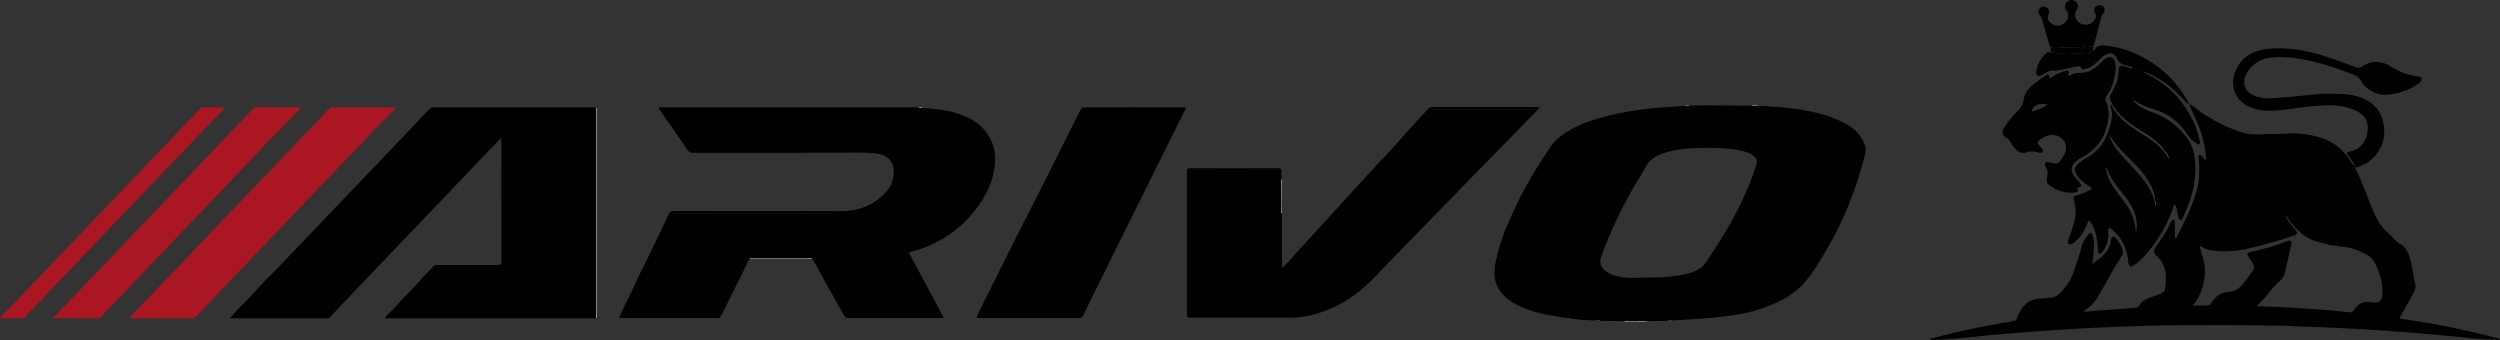
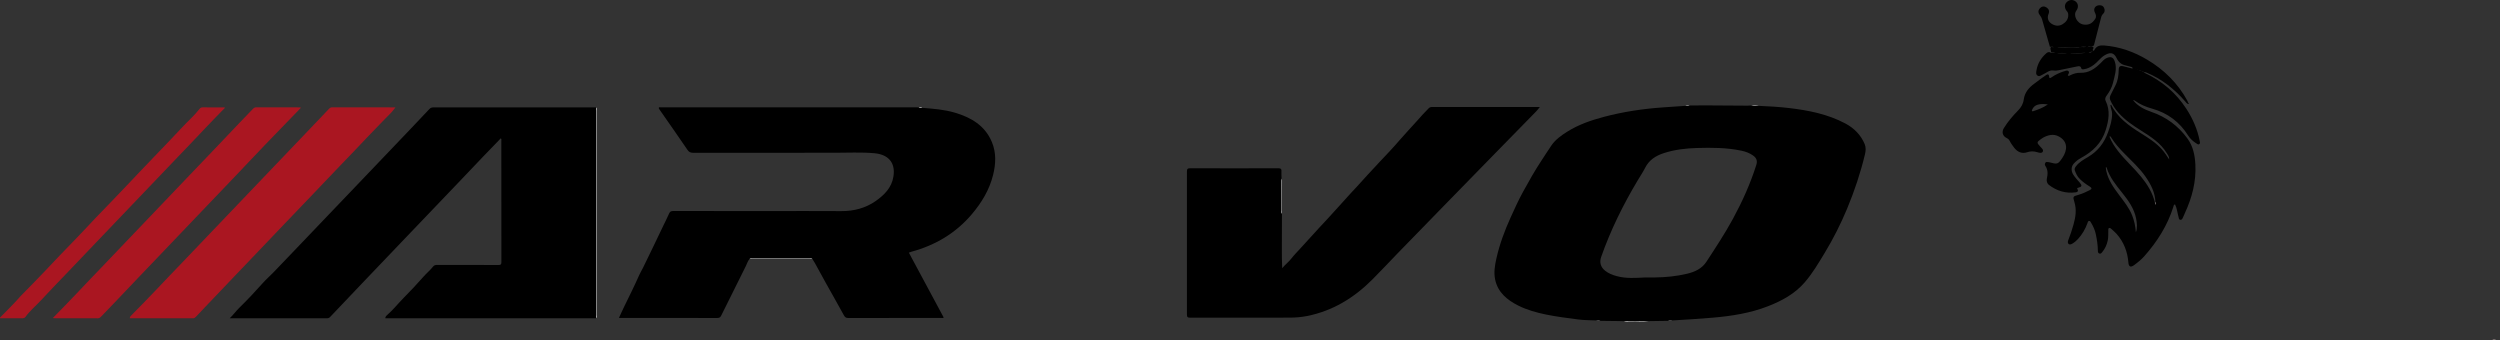
<svg xmlns="http://www.w3.org/2000/svg" version="1.1" id="Layer_1" x="0px" y="0px" width="602.373px" height="81.923px" viewBox="7.361 347.442 602.373 81.923" xml:space="preserve">
  <rect x="7.361" y="347.442" width="602.373" height="81.923" fill="#333333" stroke="none" />
  <g id="mrCfNb_1_">
    <g>
      <path fill="#AA1621" d="M7.367,423.965c1.683-1.733,3.428-3.399,5.003-5.23c0.068-0.079,0.153-0.147,0.227-0.227    c1.881-1.927,3.785-3.83,5.632-5.791c2.278-2.414,4.556-4.828,6.885-7.191c1.791-1.818,3.502-3.711,5.264-5.553    c2.624-2.743,5.293-5.446,7.888-8.211c2.108-2.25,4.244-4.465,6.375-6.692c2.221-2.323,4.465-4.624,6.647-6.981    c1.354-1.468,2.884-2.771,4.108-4.358c0.187-0.244,0.408-0.431,0.788-0.425c1.773,0.028,3.542,0.011,5.327,0.011    c0.022,0.283-0.21,0.368-0.34,0.504c-1.553,1.615-3.145,3.196-4.669,4.839c-2.131,2.295-4.33,4.533-6.488,6.806    c-2.182,2.289-4.369,4.567-6.551,6.856c-2.199,2.307-4.403,4.612-6.607,6.913c-2.204,2.301-4.409,4.607-6.607,6.914    c-2.142,2.249-4.29,4.493-6.437,6.743c-2.199,2.306-4.437,4.578-6.59,6.925c-1.224,1.331-2.646,2.481-3.712,3.966    c-0.227,0.317-0.538,0.352-0.901,0.346c-1.751-0.011-3.497-0.005-5.248-0.005C7.367,424.072,7.367,424.021,7.367,423.965z" />
      <path fill="#918384" d="M607.982,429.365c0.017-0.051,0.012-0.097-0.012-0.142c0.278-0.006,0.572-0.102,0.811,0.142    C608.515,429.365,608.249,429.365,607.982,429.365z" />
      <path d="M229.568,373.424c2.646,0.215,5.298,0.402,7.865,1.162c3.916,1.162,7.248,3.094,8.914,7.066    c1.093,2.601,0.963,5.287,0.294,7.967c-0.896,3.593-2.771,6.676-5.14,9.464c-3.865,4.544-8.772,7.451-14.507,9.004    c-0.204,0.057-0.396,0.142-0.646,0.232c2.799,5.213,5.599,10.415,8.398,15.629c-0.192,0.209-0.447,0.096-0.663,0.096    c-7.446,0.006-14.898,0-22.344,0.023c-0.555,0-0.788-0.193-1.048-0.663c-1.434-2.63-2.93-5.23-4.386-7.849    c-0.861-1.541-1.688-3.094-2.544-4.636c-0.21-0.379-0.454-0.742-0.68-1.116c-0.176-0.085-0.363-0.062-0.55-0.062    c-4.664,0-9.333,0-13.997,0c-0.187,0-0.374-0.023-0.55,0.062c-0.453,0.516-0.629,1.179-0.929,1.779    c-1.966,3.956-3.944,7.905-5.905,11.866c-0.204,0.414-0.419,0.612-0.929,0.612c-7.871-0.018-15.748-0.012-23.727-0.012    c0.448-0.975,0.861-1.915,1.315-2.833c1.218-2.493,2.465-4.976,3.581-7.52c0.261-0.596,0.618-1.145,0.901-1.729    c1.654-3.411,3.326-6.817,4.941-10.245c0.442-0.94,0.935-1.864,1.343-2.822c0.209-0.493,0.487-0.612,1.003-0.612    c7.712,0.018,15.43,0.012,23.143,0.012c5.78,0,11.56-0.028,17.34,0.012c3.026,0.017,5.836-0.709,8.296-2.432    c2.091-1.467,3.876-3.241,4.284-5.973c0.516-3.462-1.445-5.258-4.59-5.542c-3.213-0.289-6.443-0.107-9.662-0.113    c-11.345-0.022-22.695-0.011-34.04,0.006c-0.624,0-0.992-0.182-1.349-0.708c-2.227-3.27-4.494-6.505-6.76-9.747    c-0.097-0.142-0.187-0.283-0.136-0.414c0.068-0.176,0.272-0.068,0.419-0.085c0.13-0.017,0.266-0.006,0.396-0.006    c19.459,0,38.919,0,58.373,0c1.139,0,2.272,0.011,3.411,0.017C228.99,373.452,229.285,373.356,229.568,373.424z" />
      <path d="M151,424.124c-16.932,0-33.858,0-50.796,0c0.006-0.363,0.209-0.572,0.419-0.754c1.473-1.281,2.68-2.822,4.046-4.205    c1.621-1.644,3.208-3.314,4.726-5.049c0.742-0.85,1.626-1.563,2.318-2.448c0.277-0.351,0.623-0.396,1.042-0.396    c4.902,0.012,9.809,0,14.71,0.018c0.533,0,0.708-0.097,0.708-0.681c-0.022-9.735-0.011-19.476-0.017-29.211    c0-0.198,0.08-0.414-0.119-0.64c-1.417,1.468-2.828,2.913-4.227,4.375c-2.029,2.119-4.041,4.25-6.063,6.369    c-4.488,4.698-8.987,9.39-13.475,14.087c-3.247,3.4-6.5,6.8-9.741,10.2c-2.493,2.618-4.981,5.241-7.474,7.865    c-0.232,0.243-0.437,0.481-0.856,0.481c-7.763-0.017-15.532-0.011-23.488-0.011c0.873-0.822,1.468-1.689,2.227-2.432    c1.966-1.927,3.865-3.927,5.695-5.995c0.839-0.946,1.802-1.779,2.681-2.691c2.261-2.347,4.505-4.703,6.754-7.056    c2.176-2.277,4.352-4.556,6.528-6.834c2.176-2.277,4.352-4.556,6.534-6.833c2.176-2.278,4.352-4.556,6.528-6.834    c2.159-2.261,4.318-4.517,6.471-6.777c1.57-1.649,3.145-3.298,4.698-4.964c0.306-0.329,0.641-0.391,1.054-0.391    c13.039,0.005,26.083,0.005,39.123,0.005c0.142,0.278,0.074,0.573,0.074,0.856c0.005,16.365,0.005,32.73,0,49.09    C151.073,423.552,151.141,423.852,151,424.124z" />
      <path d="M316.245,398.952c-0.006,2.828-0.017,5.655-0.022,8.483c-0.006,1.524,0,3.054,0.085,4.624    c0.697-0.861,1.587-1.508,2.238-2.363c0.618-0.805,1.343-1.519,2.018-2.267c1.587-1.763,3.196-3.502,4.794-5.253    c0.793-0.861,1.621-1.706,2.396-2.584c1.4-1.581,2.862-3.1,4.25-4.687c0.715-0.816,1.485-1.609,2.228-2.414    c0.935-1.014,1.858-2.051,2.788-3.065c0.935-1.02,1.875-2.046,2.833-3.049c1.632-1.717,3.265-3.439,4.806-5.236    c1.32-1.542,2.731-2.998,4.08-4.517c0.935-1.054,1.87-2.119,2.884-3.111c0.255-0.25,0.527-0.294,0.856-0.294    c8.59,0.005,17.175,0.005,25.907,0.005c-0.322,0.391-0.572,0.737-0.866,1.037c-3.344,3.428-6.698,6.84-10.048,10.268    c-4.046,4.142-8.092,8.285-12.138,12.432c-3.729,3.825-7.457,7.65-11.181,11.481c-2.079,2.142-4.108,4.335-6.222,6.442    c-4.38,4.358-9.48,7.469-15.611,8.698c-1.395,0.278-2.806,0.392-4.228,0.392c-7.979,0-15.958-0.012-23.936,0.017    c-0.668,0-0.81-0.17-0.805-0.815c0.023-11.458,0.023-22.916,0-34.375c0-0.663,0.159-0.822,0.822-0.822    c7.049,0.028,14.104,0.028,21.153,0c0.691-0.005,0.856,0.204,0.799,0.839c-0.045,0.55,0.023,1.105,0.04,1.66    c0.063,2.539,0.006,5.078,0.028,7.616C316.188,398.374,316.132,398.669,316.245,398.952z" />
-       <path d="M293.046,373.356c0.085,0.278-0.102,0.47-0.198,0.668c-3.15,6.347-6.313,12.682-9.469,19.023    c-2.658,5.349-5.31,10.698-7.962,16.048c-2.352,4.749-4.703,9.497-7.032,14.257c-0.261,0.533-0.556,0.726-1.179,0.726    c-7.95-0.028-15.901-0.022-23.851-0.011c-0.618,0-0.844-0.012-0.481-0.726c4.284-8.518,8.46-17.097,12.824-25.574    c4.074-7.921,7.984-15.929,12.03-23.862c0.17-0.334,0.289-0.601,0.782-0.601c8.109,0.017,16.218,0.011,24.327,0.017    C292.91,373.316,292.984,373.345,293.046,373.356z" />
      <path fill="#AA1621" d="M38.646,424.124c-0.034-0.386,0.238-0.572,0.448-0.788c1.933-1.983,3.904-3.938,5.797-5.961    c2.216-2.363,4.477-4.687,6.715-7.027c2.147-2.249,4.29-4.493,6.437-6.743c2.199-2.307,4.409-4.606,6.607-6.913    c2.165-2.267,4.335-4.528,6.494-6.8c2.182-2.289,4.369-4.567,6.551-6.856c2.215-2.329,4.437-4.652,6.652-6.97    c0.759-0.799,1.519-1.604,2.278-2.402c0.204-0.21,0.396-0.363,0.736-0.363c5.061,0.017,10.121,0.011,15.283,0.011    c-0.346,0.437-0.618,0.833-0.946,1.179c-1.927,1.995-3.893,3.944-5.792,5.967c-2.199,2.346-4.431,4.652-6.658,6.97    c-2.131,2.227-4.25,4.459-6.381,6.687c-2.278,2.38-4.55,4.76-6.828,7.134c-2.131,2.228-4.25,4.46-6.381,6.687    c-2.221,2.323-4.437,4.647-6.658,6.965c-2.13,2.227-4.233,4.477-6.375,6.687c-0.691,0.714-1.36,1.462-2.051,2.182    c-0.204,0.21-0.396,0.362-0.737,0.362C48.767,424.124,43.707,424.124,38.646,424.124z" />
      <path fill="#AA1621" d="M20.123,424.039c1.932-1.989,3.859-3.916,5.717-5.899c2.216-2.363,4.471-4.687,6.709-7.032    c2.108-2.21,4.216-4.42,6.33-6.63c2.238-2.341,4.471-4.687,6.715-7.027c2.113-2.204,4.216-4.419,6.324-6.629    c2.295-2.397,4.59-4.8,6.885-7.197c2.097-2.188,4.176-4.386,6.261-6.579c1.071-1.122,2.153-2.244,3.23-3.36    c0.227-0.232,0.442-0.391,0.811-0.391c3.525,0.017,7.049,0.012,10.574,0.017c0.04,0,0.085,0.034,0.159,0.068    c-0.04,0.062-0.068,0.125-0.114,0.175c-1.598,1.649-3.196,3.292-4.788,4.947c-2.505,2.601-5.032,5.179-7.497,7.814    c-2.085,2.233-4.21,4.426-6.318,6.636c-2.238,2.34-4.477,4.687-6.715,7.026c-2.165,2.262-4.33,4.534-6.494,6.801    c-2.238,2.34-4.477,4.687-6.715,7.026c-2.097,2.188-4.176,4.386-6.262,6.579c-1.071,1.122-2.153,2.244-3.23,3.36    c-0.227,0.232-0.442,0.391-0.811,0.391c-3.524-0.017-7.049-0.011-10.574-0.017C20.27,424.124,20.224,424.084,20.123,424.039z" />
-       <path d="M574.719,387.687c0.022-0.221-0.209-0.232-0.3-0.357c0.266-0.006,0.204-0.147,0.136-0.312    c-0.334-0.793-0.867-1.457-1.411-2.114c-0.453-0.544-0.34-0.861,0.362-0.952c2.602-0.34,4.063-2.612,4.318-4.862    c0.346-3.066-1.189-4.358-3.593-5.315c-2.703-1.077-5.564-1.048-8.432-0.861c-2.499,0.164-4.958,0.595-7.435,0.89    c-1.916,0.227-3.825,0.437-5.746,0.221c-2.663-0.295-5.083-1.213-6.432-3.684c-1.021-1.858-0.986-3.887-0.136-5.871    c1.552-3.615,4.527-5.003,8.228-5.298c5.803-0.459,11.266,0.958,16.62,2.964c1.372,0.51,2.749,0.997,4.12,1.519    c0.526,0.198,0.969,0.164,1.456-0.17c2.352-1.615,4.822-1.411,7.072,0.034c1.978,1.27,4.034,2.091,6.353,2.307    c0.419,0.04,0.861,0.125,0.951,0.555c0.097,0.465-0.221,0.799-0.605,1.088c-1.961,1.462-4.188,2.255-6.573,2.669    c-1.462,0.255-2.891,0.21-4.262-0.419c-1.349-0.618-2.442-1.513-3.162-2.828c-0.419-0.76-1.128-1.207-1.898-1.502    c-4.176-1.615-8.421-3.049-12.852-3.791c-2.505-0.419-5.032-0.589-7.576-0.204c-2.816,0.431-5.491,2.941-5.814,5.4    c-0.176,1.354,0.606,2.879,1.949,3.508c1.836,0.861,3.791,0.912,5.729,0.765c3.468-0.261,6.924-0.646,10.381-0.98    c0.283-0.068,0.578,0.028,0.855-0.091c1.712,0.028,3.423-0.022,5.14,0.125c2.624,0.227,5.111,0.782,7.106,2.635    c1.389,1.292,2.204,2.93,2.453,4.805c0.216,1.626,0.193,3.264-0.47,4.8c-0.969,2.25-2.493,3.989-4.822,4.93    C575.869,387.517,575.376,387.965,574.719,387.687z" />
      <path d="M502.214,358.866c0.312-0.062,0.629,0.261,0.94-0.005c1.247,0.187,2.505,0.034,3.758,0.085    c0.555-0.045,1.121,0.096,1.671-0.085l-0.017,0.011c0.459-0.215,0.975,0.051,1.434-0.159c0.158,0.028,0.301,0.244,0.476,0.034    c0.454-0.096,0.918-0.362,1.31,0.136c0.067,0.278-0.414,0.539-0.028,0.822c-0.051,0.04-0.097,0.074-0.147,0.113    c-0.317,0.085-0.635,0.198-0.975,0.159c-0.244,0.164-0.562-0.057-0.788,0.159c-1.212,0.17-2.437-0.023-3.649,0.159    c-0.266,0-0.532,0-0.799,0c-0.793-0.13-1.586-0.13-2.386,0c-0.17-0.006-0.351,0.034-0.47-0.142    c-0.289-0.238-0.669,0.028-0.964-0.176c-0.057-0.261-0.113-0.521-0.17-0.782C501.421,358.476,501.896,358.866,502.214,358.866z" />
      <path fill="#FDFDFD" d="M151,424.124c0.011-0.238,0.04-0.471,0.04-0.709c0-16.461,0-32.929,0-49.391    c0-0.238-0.023-0.47-0.04-0.708c0.261,0.232,0.153,0.544,0.153,0.822c0.005,16.388,0.005,32.776,0,49.164    C151.153,423.58,151.26,423.892,151,424.124z" />
      <path fill="#FDFDFD" d="M187.992,409.815c0.181-0.159,0.402-0.097,0.606-0.097c4.624-0.006,9.253-0.006,13.877,0    c0.204,0,0.425-0.063,0.606,0.097C198.05,409.815,193.023,409.815,187.992,409.815z" />
      <path fill="#FDFDFD" d="M316.245,398.952c-0.187-0.261-0.096-0.561-0.096-0.839c-0.006-2.544,0-5.094,0.005-7.638    c0.034,0.147,0.108,0.3,0.108,0.448C316.263,393.597,316.251,396.271,316.245,398.952z" />
      <path fill="#FDFDFD" d="M398.667,424.81c1.955,0,3.916,0,5.871,0c-1.435,0.255-2.879,0.063-4.318,0.102    C399.704,424.923,399.171,425.036,398.667,424.81z" />
      <path fill="#FDFDFD" d="M431.103,372.948c-0.605-0.034-1.218,0.125-1.813-0.091C429.891,372.875,430.508,372.727,431.103,372.948z    " />
      <path fill="#383838" d="M516.046,372.682c-0.057,0.057-0.113,0.113-0.164,0.17c-0.096-0.192-0.192-0.385-0.317-0.629    C515.938,372.206,516.029,372.404,516.046,372.682z" />
      <path fill="#FDFDFD" d="M414.477,372.857c-0.322,0.198-0.68,0.062-1.02,0.091C413.78,372.744,414.137,372.869,414.477,372.857z" />
      <path fill="#FDFDFD" d="M391.986,424.65c0.34,0.022,0.691-0.107,1.02,0.091C392.66,424.735,392.309,424.86,391.986,424.65z" />
      <path fill="#FDFDFD" d="M409.247,424.741c0.322-0.198,0.68-0.063,1.02-0.091C409.938,424.86,409.587,424.735,409.247,424.741z" />
      <path fill="#FDFDFD" d="M229.568,373.424c-0.289-0.022-0.589,0.097-0.855-0.09C229.001,373.339,229.302,373.231,229.568,373.424z" />
      <g>
-         <path d="M534.859,372.489c0.006,0.005,0.018,0.005,0.023,0.011c0-0.006,0-0.017,0-0.023L534.859,372.489z" />
-         <path d="M608.458,428.776c-7.366-1.944-14.829-3.423-22.372-4.488c-0.549-0.079-0.538-0.295-0.312-0.691     c0.884-1.547,1.769-3.088,2.63-4.652c0.532-0.969,1.218-2.018,0.912-3.1c-0.55-1.949-0.618-3.973-1.19-5.916     c-0.436-1.484-0.872-2.776-2.374-3.649c-1.156-0.674-2-1.864-3.031-2.766c-1.434-1.252-2.438-2.793-3.208-4.493     c-1.694-3.74-2.855-7.695-4.794-11.333c0.204-0.374-0.113-0.312-0.3-0.357c-0.329-0.504-0.657-1.009-0.992-1.507     c-1.349-2.006-3.071-3.576-5.292-4.579c-2.301-1.037-4.732-1.49-7.236-1.632c-0.788-0.045-1.581-0.045-2.369,0     c-1.354,0.102-2.714,0.182-4.074,0.068c-0.437,0.142-0.896,0.005-1.338,0.09c-2.039,0.165-4.079,0.097-6.012-0.555     c-3.439-1.156-6.636-2.822-9.634-4.879c-0.872-0.601-1.598-1.4-2.584-1.836c0,0.544,0.312,0.98,0.533,1.445     c0.884,1.853,1.717,3.729,2.357,5.684c0.696,2.12,1.014,4.313,1.167,6.551c-0.346-0.306-0.623-0.64-0.896-0.98     c-0.198-0.249-0.391-0.595-0.754-0.436c-0.379,0.164-0.158,0.555-0.175,0.855c0,0.051,0.022,0.102,0.028,0.153     c0.221,2.437,0.17,4.845-0.437,7.237c-1.055,4.148-3.032,7.899-4.947,11.684c-0.034,0.074-0.097,0.204-0.306,0.125     c-0.018-0.306-0.046-0.635-0.052-0.969c-0.011-0.952,0.006-1.904-0.028-2.856c-0.005-0.209-0.005-0.521-0.294-0.595     s-0.408,0.176-0.533,0.38c-0.067,0.107-0.152,0.215-0.204,0.334c-0.935,2.171-2.346,4.052-3.638,6.001     c-0.453,0.68-0.504,1.219,0.113,1.802c1.654,1.559,2.539,3.412,2.402,5.764c-0.181,3.094,0.256,3.105-3.365,4.283     c-1.292,0.42-2.386,0.992-3.105,2.143c-0.25,0.396-0.538,0.476-0.969,0.504c-3.35,0.238-6.698,0.521-10.048,0.754     c-0.765,0.051-1.529,0.272-2.386,0.131c1.383-0.918,2.511-1.95,3.344-3.293c2.068-3.338,3.746-6.896,5.961-10.144     c0.256-0.368,0.323-0.833,0.176-1.292c-0.351-1.121-0.946-2.119-1.699-3.015c-0.392-0.464-0.885-0.351-1.077,0.228     c-0.068,0.198-0.068,0.413-0.107,0.623c-0.442,2.556-2.261,3.967-4.46,5.395c0.301-1.593,0.408-2.98,0.42-4.369     c0.005-0.878-0.08-1.734-0.369-2.572c-0.204-0.59-0.532-0.669-0.896-0.222c-0.686,0.833-1.359,1.684-1.66,2.754     c-0.261,0.936-0.476,1.888-0.787,2.806c-0.856,2.481-1.417,5.111-3.162,7.19c-0.986,1.173-1.915,2.499-3.689,2.602     c-0.787,0.045-1.581,0.102-2.368,0.176c-1.688,0.158-3.174,0.686-4.239,2.136c-0.589,0.805-1.025,1.672-1.382,2.59     c-0.153,0.386-0.335,0.635-0.811,0.714c-2.958,0.511-5.91,1.037-8.852,1.621c-3.564,0.708-7.106,1.53-10.608,2.51     c-0.237,0.068-0.634-0.022-0.623,0.431c0.425,0,0.851,0,1.275,0c0.465-0.17,0.94-0.057,1.411-0.085     c3.569-0.192,7.117-0.64,10.676-0.985c6.511-0.629,13.039-1.088,19.562-1.514c4.408-0.283,8.828-0.464,13.248-0.64     c3.809-0.153,7.622-0.278,11.436-0.312c9.458-0.091,18.921-0.091,28.385,0.13c0.107,0,0.209,0.006,0.317,0.017     c3.648,0.216,7.304,0.256,10.953,0.448c2.488,0.13,4.976,0.215,7.457,0.38c3.435,0.227,6.868,0.441,10.303,0.725     c3.989,0.329,7.973,0.669,11.951,1.06c2.793,0.272,5.575,0.641,8.387,0.691c0.316,0.04,0.651-0.085,0.957,0.08     c0.317,0,0.635,0,0.952,0C609.467,428.827,608.9,428.895,608.458,428.776z M581.281,418.961c-0.119,0.845-0.533,1.298-1.36,1.349     c-0.368,0.023-0.754,0.04-1.11-0.033c-1.876-0.386-3.265,0.334-4.25,1.875c-0.307,0.482-0.657,0.601-1.173,0.539     c-5.072-0.606-10.166-0.901-15.261-1.196c-2.267-0.13-4.539-0.192-6.817-0.289c-0.09-0.142,0.023-0.232,0.114-0.317     c1.303-1.173,2.334-2.589,3.434-3.933c0.521-0.635,1.088-1.224,1.739-1.729c0.629-0.487,1.049-1.104,1.229-1.875     c0.55-2.335,1.1-4.67,1.638-7.004c0.188-0.799-0.181-1.14-0.957-0.828c-2.828,1.122-5.735,1.983-8.716,2.596     c-1.076,0.221-1.133,0.55-0.481,1.451c0.386,0.532,0.714,1.104,1.025,1.677c0.284,0.521,0.125,1.043-0.181,1.496     c-0.867,1.264-1.791,2.482-2.822,3.615c-0.878,0.97-2.057,1.399-3.32,1.502c-1.729,0.142-2.885,1.094-3.746,2.471     c-0.352,0.561-0.73,0.793-1.394,0.754c-1.021-0.063-2.046-0.018-3.219-0.018c1.818-2.057,2.584-4.442,2.912-7.015     c0.335-2.602-0.538-4.981-1.27-7.43c0.771,0.329,1.36,0.839,2.153,0.998c3.089,0.611,6.144,0.431,9.203-0.199     c3.831-0.787,7.56-1.903,11.26-3.15c1.003-0.34,1.122-0.73,0.465-1.53c-0.799-0.975-1.66-1.903-2.193-3.071     c-0.073-0.164,0.012-0.187,0.147-0.158c1.286,2.085,2.861,3.91,4.998,5.168c1.66,0.975,3.547,1.314,5.395,1.757     c1.7,0.408,3.468,0.374,5.162,0.827c1.207,0.323,2.347,0.799,3.457,1.36c1.87,0.94,2.572,2.708,3.235,4.499     C581.281,415.012,581.564,416.955,581.281,418.961z" />
-       </g>
+         </g>
      <path d="M456.66,382.179c-0.93-2.222-2.545-3.854-4.647-4.976c-4.238-2.255-8.862-3.173-13.577-3.729    c-2.437-0.289-4.885-0.425-7.333-0.527c-0.601-0.091-1.212,0.062-1.813-0.091c-0.289,0.017-0.578,0.045-0.867,0.045    c-3.253-0.017-6.5-0.045-9.753-0.063c-1.399-0.006-2.793,0.011-4.193,0.017c-0.328,0.125-0.68,0.017-1.02,0.091    c-1.785,0.125-3.576,0.243-5.36,0.368c-4.817,0.334-9.577,1.042-14.246,2.278c-3.071,0.811-6.069,1.842-8.789,3.53    c-1.468,0.913-2.891,1.916-3.894,3.372c-0.811,1.179-1.569,2.392-2.357,3.582c-1.609,2.425-3.037,4.958-4.431,7.502    c-1.111,2.018-2.068,4.126-3.021,6.228c-1.445,3.19-2.669,6.466-3.439,9.895c-0.369,1.654-0.657,3.326-0.323,5.015    c0.629,3.162,2.912,5.004,5.564,6.341c2.103,1.06,4.403,1.7,6.737,2.177c2.551,0.526,5.135,0.838,7.707,1.179    c1.445,0.192,2.918,0.17,4.375,0.243c0.334,0.074,0.686-0.034,1.02,0.091c1.887,0.022,3.774,0.045,5.661,0.068    c1.955,0.045,3.916,0.045,5.871,0c1.569-0.023,3.139-0.046,4.709-0.068c0.328-0.125,0.68-0.017,1.02-0.091    c3.259-0.192,6.517-0.391,9.775-0.669c4.544-0.391,9.016-1.088,13.294-2.748c3.377-1.309,6.511-3.015,8.902-5.797    c1.853-2.153,3.298-4.607,4.766-7.026c2.079-3.429,3.882-6.999,5.423-10.699c1.773-4.267,3.235-8.63,4.307-13.118    C456.92,383.811,456.982,382.95,456.66,382.179z M430.542,387.177c-1.422,4.511-3.36,8.806-5.615,12.96    c-1.938,3.57-4.177,6.953-6.393,10.353c-1.094,1.684-2.782,2.454-4.646,2.901c-2.527,0.606-5.105,0.867-7.701,0.901    c-0.793,0.012-1.587,0-2.38,0c-2.323,0.119-4.652,0.306-6.941-0.329c-0.998-0.277-1.955-0.646-2.766-1.303    c-1.082-0.879-1.394-2.023-0.935-3.32c2.267-6.461,5.286-12.552,8.789-18.423c0.605-1.014,1.274-2,1.808-3.054    c0.951-1.876,2.532-2.879,4.453-3.514c2.613-0.861,5.305-1.162,8.03-1.247c3.599-0.113,7.19-0.09,10.744,0.657    c0.991,0.21,1.927,0.556,2.76,1.145C430.599,385.505,430.854,386.186,430.542,387.177z" />
      <path d="M537.381,381.42c-0.544-2.811-1.677-5.389-3.224-7.769c-2.488-3.825-5.849-6.681-9.99-8.619    c-0.255-0.278-0.612-0.38-0.936-0.55c-0.289-0.119-0.606-0.164-0.861-0.357c-0.396-0.165-0.748-0.595-1.229-0.17    c-0.714-0.182-1.422-0.368-2.137-0.544c-0.81-0.198-1.127,0.034-1.145,0.861c-0.028,1.297-0.17,2.567-0.787,3.74    c-0.396,0.754-0.776,1.519-1.145,2.284c-0.188,0.385-0.301,0.788-0.114,1.218c0.505,1.167,1.202,2.216,2.046,3.157    c1.536,1.717,3.429,2.992,5.366,4.216c2.357,1.49,4.732,2.986,6.223,5.463c0.277,0.459,0.629,0.918,0.577,1.513    c-0.532-0.822-1.06-1.626-1.693-2.357c-1.451-1.677-3.31-2.816-5.163-3.983c-2.839-1.791-5.57-3.706-7.123-6.834    c-0.147-0.034-0.227,0-0.164,0.17c0.04,0.68,0.392,1.286,0.392,2c0.005,1.558-0.471,3.003-0.976,4.431    c-0.9,2.539-2.437,4.579-4.827,5.979c-1.026,0.601-2.108,1.207-2.873,2.193c-0.238,0.306-0.454,0.629-0.317,1.014    c0.271,0.776,0.611,1.513,1.224,2.108c0.72,0.697,1.513,1.275,2.369,1.796c0.577,0.357,0.561,0.595-0.034,0.896    c-0.867,0.442-1.757,0.85-2.697,1.116c-1.287,0.363-1.372,0.402-0.97,1.678c0.59,1.881,0.307,3.683-0.209,5.502    c-0.357,1.264-0.76,2.516-1.253,3.734c-0.13,0.323-0.17,0.675,0.063,0.896c0.283,0.277,0.657,0.096,0.952-0.079    c0.504-0.295,0.94-0.675,1.337-1.105c1.003-1.104,1.746-2.363,2.25-3.763c0.079-0.215,0.13-0.527,0.362-0.578    c0.307-0.067,0.431,0.272,0.556,0.477c0.51,0.838,0.901,1.723,1.11,2.691c0.283,1.32,0.482,2.646,0.499,3.995    c0.006,0.289,0.034,0.601,0.386,0.702c0.322,0.097,0.492-0.147,0.657-0.346c0.691-0.827,1.122-1.773,1.343-2.827    c0.17-0.811,0.091-1.632,0.13-2.454c0.006-0.187-0.051-0.447,0.21-0.538c0.204-0.068,0.357,0.079,0.487,0.198    c0.431,0.386,0.884,0.754,1.27,1.185c1.768,1.978,2.663,4.317,2.873,6.941c0.079,0.992,0.532,1.229,1.314,0.663    c0.901-0.651,1.773-1.349,2.511-2.176c3.11-3.502,5.581-7.39,6.998-11.883c0.073-0.232,0.063-0.539,0.414-0.618    c0.492,0.958,0.549,2.028,0.85,3.031c0.079,0.261,0.039,0.635,0.425,0.681c0.414,0.051,0.516-0.317,0.651-0.59    c0.182-0.351,0.313-0.725,0.477-1.088c1.705-3.694,2.714-7.542,2.499-11.639c-0.119-2.238-0.55-4.409-1.91-6.267    c-2.227-3.038-5.116-5.196-8.709-6.42c-1.678-0.572-3.241-1.377-4.387-2.805c0.119,0,0.232-0.034,0.352,0.057    c1.28,0.958,2.743,1.553,4.268,1.983c3.723,1.048,6.596,3.208,8.646,6.472c0.505,0.799,1.196,1.405,1.989,1.898    c0.21,0.13,0.437,0.38,0.714,0.153C537.54,381.952,537.433,381.68,537.381,381.42z M522.002,403.423    c-0.107-1.416-0.386-2.793-0.912-4.107c-0.736-1.831-1.973-3.338-3.134-4.896c-1.31-1.751-2.584-3.524-3.077-5.723    c-0.068-0.312-0.107-0.624-0.125-0.935c0.063-0.057,0.119-0.051,0.176,0.005c0.72,2.38,2.267,4.256,3.78,6.143    c1.484,1.858,2.873,3.773,3.343,6.171C522.269,401.196,522.393,402.313,522.002,403.423z M526.563,396.164    c-0.572-2.323-1.802-4.29-3.298-6.125c-1.734-2.13-3.808-3.955-5.502-6.12c-0.861-1.099-1.621-2.261-2.143-3.576    c0.244-0.142,0.329,0.045,0.448,0.244c0.85,1.405,1.949,2.612,3.094,3.779c1.79,1.825,3.7,3.542,5.168,5.655    c1.286,1.853,2.317,3.825,2.38,6.16C526.654,396.244,526.604,396.238,526.563,396.164z" />
      <path fill="#827B7C" d="M526.563,396.164c0.051,0,0.097,0.006,0.142,0.018c0.227,0.136,0.164,0.334,0.097,0.668    C526.699,396.55,526.632,396.357,526.563,396.164z" />
      <path d="M516.477,367.435c0.402-1.694,1.043-3.383,0.437-5.174c-0.34-1.009-0.89-1.258-1.875-0.873    c-0.663,0.26-1.077,0.799-1.553,1.275c-1.366,1.354-2.856,2.397-4.919,2.323c-0.76-0.028-1.513,0.187-2.216,0.51    c-0.227,0.102-0.442,0.317-0.754,0.153c0.068-0.38,0.493-0.708,0.17-1.048c-0.289-0.3-0.69-0.102-1.042,0.017    c-0.052,0.017-0.103,0.017-0.153,0.034c-0.997,0.334-1.949,0.765-2.822,1.366c-0.176,0.119-0.595,0.476-0.635-0.028    c-0.085-1.077-0.714-0.465-0.975-0.294c-0.906,0.583-1.745,1.275-2.623,1.91c-1.32,0.952-2.318,2.147-2.533,3.796    c-0.142,1.088-0.646,1.927-1.383,2.675c-1.274,1.298-2.448,2.669-3.405,4.222c-0.572,0.924-0.335,1.91,0.651,2.391    c0.317,0.159,0.578,0.363,0.736,0.686c0.289,0.583,0.675,1.105,1.065,1.626c0.907,1.196,2.034,1.502,3.128,1.128    c0.794-0.272,1.593-0.283,2.403-0.034c0.481,0.147,1.127,0.357,1.388-0.113c0.25-0.453-0.306-0.878-0.629-1.235    c-0.855-0.946-0.861-1.025,0.165-1.779c0.17-0.125,0.34-0.25,0.526-0.351c1.225-0.675,2.539-0.98,3.803-0.295    c2.283,1.235,2.051,3.36,0.878,5.111c-1.11,1.66-1.218,1.626-3.264,1.083c-0.051-0.012-0.107-0.012-0.159-0.017    c-0.255-0.023-0.532-0.13-0.702,0.164c-0.142,0.244-0.17,0.499,0,0.748c0.657,0.958,0.606,1.995,0.362,3.055    c-0.136,0.595,0.074,1.207,0.477,1.513c1.903,1.462,4.074,2.131,6.493,1.802c0.374-0.051,0.681-0.267,0.426-0.708    c-0.176-0.312-0.103-0.329,0.221-0.414c0.845-0.227,0.912-0.51,0.323-1.196c-0.55-0.635-1.134-1.247-1.587-1.96    c-0.532-0.839-0.51-1.881,0.073-2.573c0.517-0.606,1.14-1.077,1.848-1.462c2.782-1.502,4.93-3.576,5.899-6.676    c0.736-2.352,1.145-4.709-0.006-7.061c-0.238-0.481-0.028-0.907,0.271-1.309C515.644,369.52,516.217,368.54,516.477,367.435z     M497.262,374.234c-0.335,0.107-0.369-0.08-0.267-0.334c0.249-0.618,0.691-1.042,1.337-1.229c0.737-0.21,1.479-0.193,2.465-0.068    C499.573,373.436,498.429,373.854,497.262,374.234z" />
      <g>
        <path d="M534.877,372.478c-0.012,0-0.023,0.006-0.034,0.006c0.006,0,0.006,0.006,0.011,0.006     C534.859,372.489,534.877,372.478,534.877,372.478z" />
        <path d="M534.4,371.707c-2.295-4.21-5.593-7.458-9.689-9.894c-3.19-1.898-6.63-3.123-10.37-3.417     c-1.025-0.08-1.858,0.125-2.352,1.116c-0.04,0.085-0.159,0.13-0.244,0.193c-0.102,0.022-0.209,0.022-0.306,0.057     c-0.04,0.017-0.079,0.028-0.119,0.04c0.097,0,0.188,0.006,0.283,0.011c-0.306,0.17-0.584,0.493-0.975,0.159     c0.051-0.028,0.097-0.057,0.147-0.074c-0.057,0-0.119-0.011-0.182-0.022c-0.356-0.051-0.708,0.011-1.06,0.074     c-0.017,0.005-0.039,0.005-0.057,0.011c0.119,0.017,0.238,0.063,0.357,0.176c-1.207,0.312-2.437,0.096-3.649,0.159     c0.748-0.34,1.547-0.136,2.312-0.142c0.165,0,0.335-0.063,0.505-0.119c-0.936,0.113-1.882,0.011-2.822,0.028     c-0.277-0.006-0.556-0.011-0.833,0.006c-0.736,0.017-1.474,0.011-2.21,0.005c-0.221-0.011-0.437-0.04-0.646-0.085     c-0.228-0.096-0.454-0.051-0.681-0.006c0.255-0.022,0.516-0.079,0.714,0.17c-0.425-0.108-0.89,0.142-1.297-0.147l0,0     c-0.307-0.051-0.578,0.068-0.788,0.25c-1.252,1.093-2.097,2.431-2.386,4.091c-0.085,0.476-0.21,0.992,0.238,1.303     c0.459,0.329,0.861-0.074,1.292-0.261c0.827-0.357,1.53-1.111,2.527-0.969c0.51,0.074,0.975,0.017,1.468-0.09     c1.434-0.317,2.867-0.606,4.307-0.89c0.413-0.08,0.815-0.13,0.957,0.459c0.057,0.232,0.283,0.266,0.572,0.232     c0.924-0.114,1.684-0.516,2.426-1.054c0.94-0.68,1.575-1.683,2.584-2.29c1.133-0.686,2.188-0.918,2.936,0.663     c0.589,1.247,1.405,1.626,2.538,1.848c0.335,0.068,0.663,0.181,0.992,0.272c0.187,0.051,0.368,0.113,0.243,0.368     c0.408-0.125,0.737,0.113,1.094,0.227c0.272,0.267,0.675,0.153,0.98,0.323c0.402,0.181,0.805,0.357,1.252,0.402     c3.758,1.536,6.817,4.006,9.464,7.032c0.249,0.283,0.442,0.652,0.906,0.55C534.57,372.302,534.542,371.968,534.4,371.707z      M503.002,360.294c0.793-0.261,1.586-0.261,2.386,0C504.594,360.294,503.801,360.294,503.002,360.294z" />
      </g>
      <path d="M514.347,349.363c-0.198-0.476-0.578-0.646-1.065-0.657c-1.021-0.028-1.632,0.827-1.168,1.74    c0.267,0.527,0.414,1.014,0.097,1.519c-0.714,1.139-1.575,1.558-2.788,1.394c-1.581-0.215-2.618-2.21-1.768-3.354    c0.538-0.726,0.504-1.604-0.085-2.131c-0.681-0.612-1.599-0.567-2.267,0.107c-0.556,0.561-0.533,1.502,0.085,2.165    c0.231,0.255,0.306,0.532,0.317,0.855c0.039,1.071-0.572,1.802-1.4,2.295c-0.844,0.504-1.768,0.414-2.612-0.125    c-0.855-0.55-1.127-1.451-0.742-2.369c0.267-0.629,0.103-1.162-0.437-1.53c-0.526-0.357-1.094-0.385-1.581,0.108    c-0.504,0.504-0.544,1.094-0.124,1.638c0.283,0.363,0.481,0.72,0.606,1.167c0.601,2.176,1.235,4.34,1.858,6.511    c0.306,0.102,0.68-0.164,0.94,0.181c-0.187,0.08-0.47-0.079-0.651,0.006c0.21,0.068,0.447,0.051,0.641,0.147    c0.385,0.13,0.776,0.153,1.173,0.074c1.173-0.017,2.34-0.006,3.513-0.012c0.493-0.011,0.986,0.012,1.474-0.034    c0.085-0.011,0.17-0.028,0.249-0.057c0.431-0.13,0.861-0.085,1.298-0.063c0.238,0.051,0.477,0.057,0.703-0.062    c0.243-0.159,0.572-0.091,0.85-0.147c-0.323-0.08-0.674,0.062-1.003,0.022c0.391-0.442,1.015-0.005,1.428-0.368    c0.578-2.233,1.173-4.465,1.729-6.709c0.091-0.374,0.221-0.646,0.51-0.918C514.521,350.383,514.562,349.874,514.347,349.363z     M508.561,358.872C508.561,358.872,508.566,358.872,508.561,358.872c-0.51,0.266-1.048,0.159-1.587,0.119    c-1.167,0.011-2.34,0.022-3.507,0.034c-0.131,0-0.261,0-0.313-0.159c1.275,0.011,2.545,0.023,3.819,0.034    c0.533-0.011,1.071-0.028,1.604-0.04c0.447-0.284,0.94-0.119,1.416-0.153C509.547,359.064,509.037,358.781,508.561,358.872z" />
    </g>
  </g>
</svg>